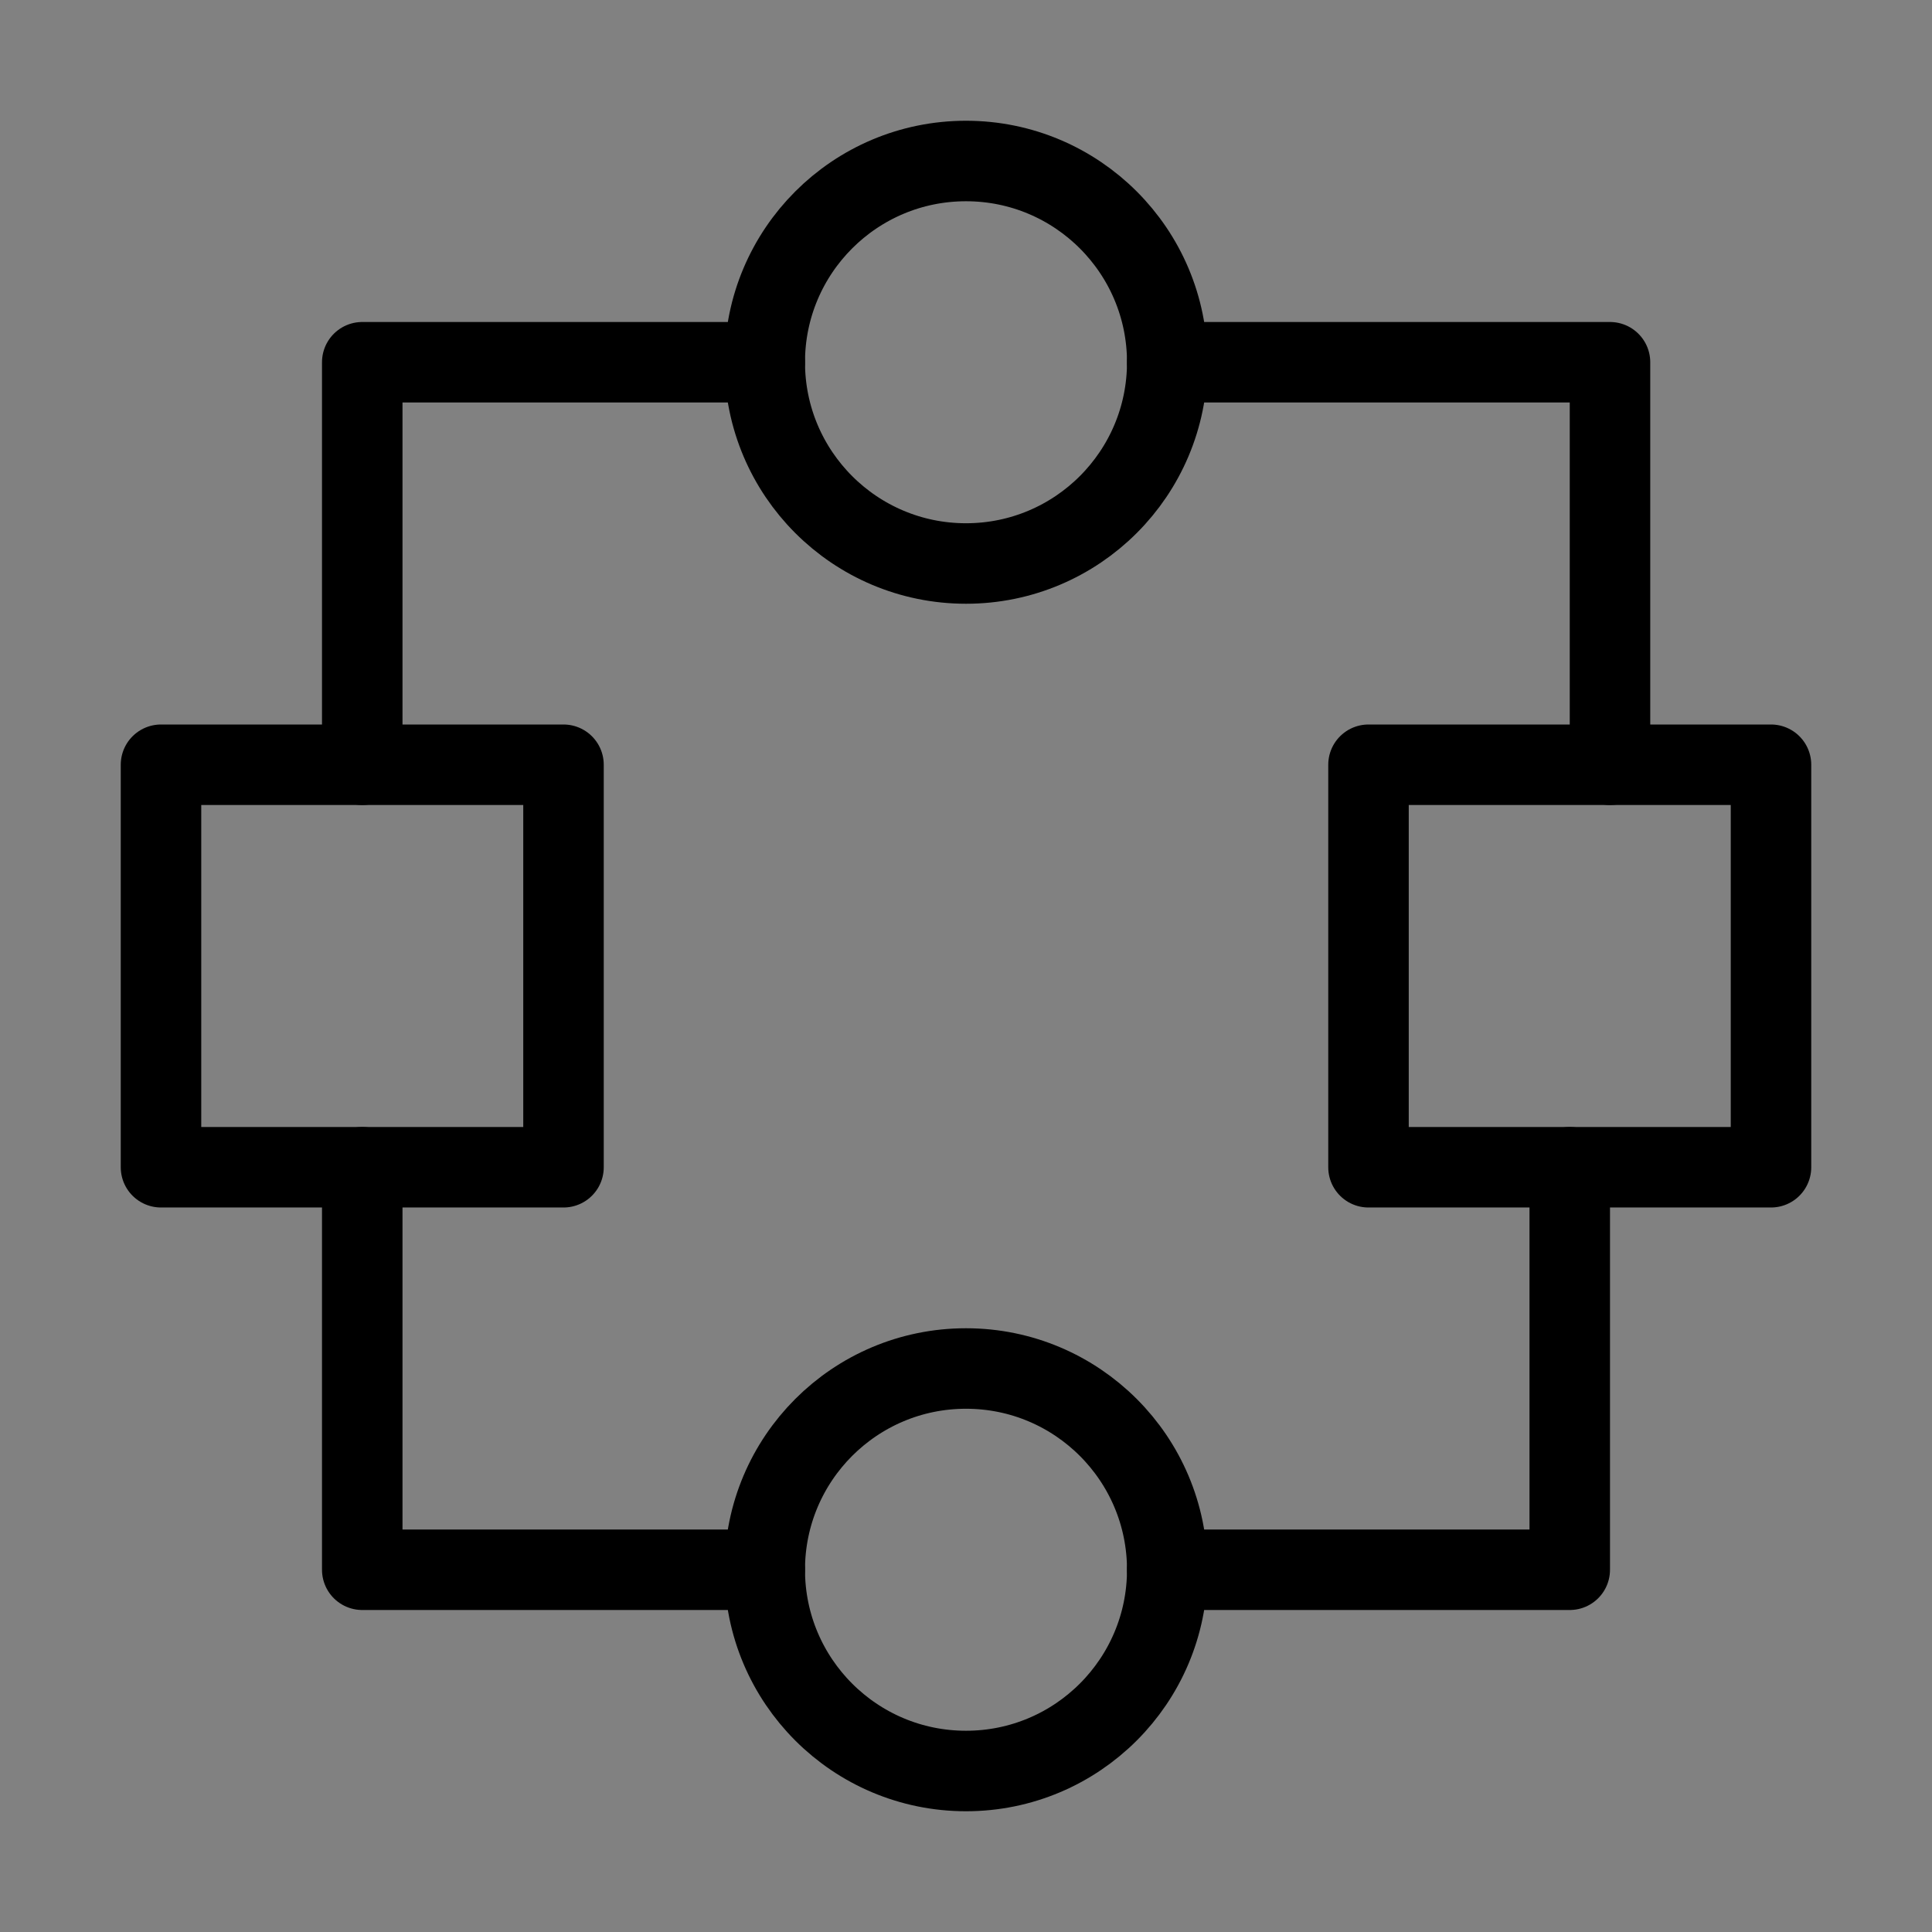
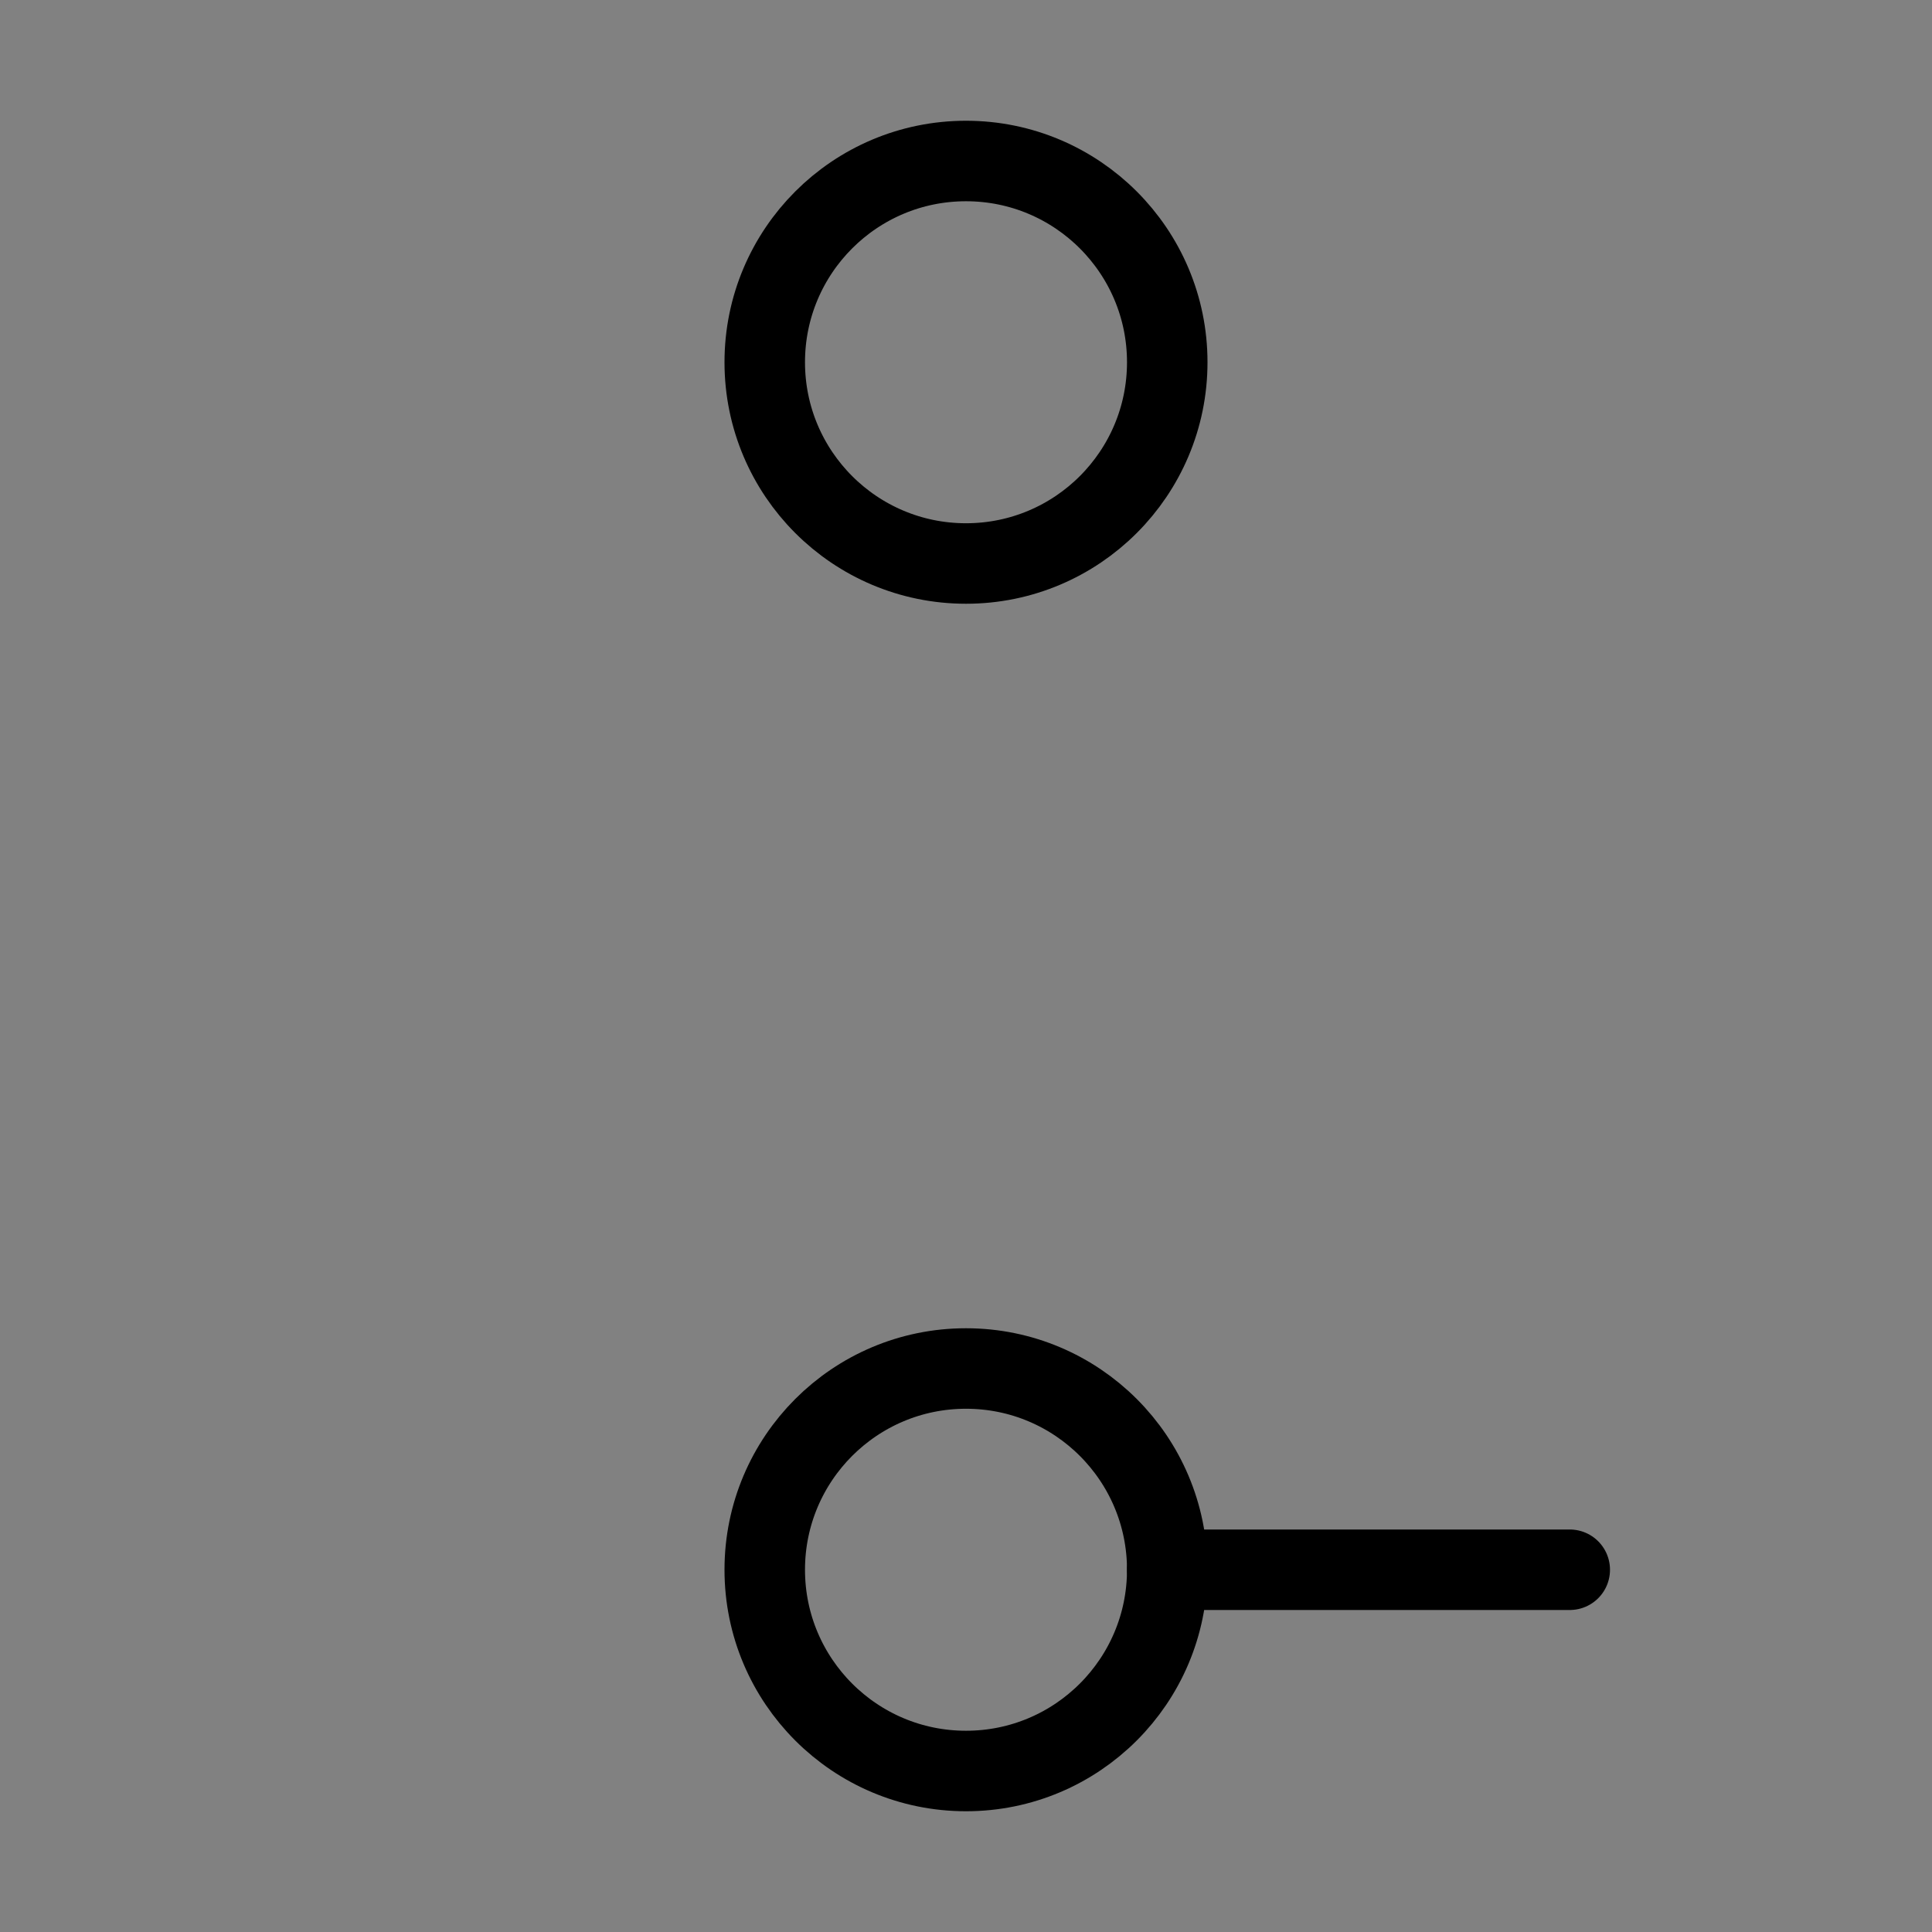
<svg xmlns="http://www.w3.org/2000/svg" viewBox="0 0 48 48" fill="none">
  <rect x="0" y="0" width="48" height="48" fill="#808080" stroke="none" />
  <rect width="48" height="48" fill="white" fill-opacity="0.01" />
  <circle cx="24" cy="9" r="5" fill="none" stroke="currentColor" stroke-width="2" stroke-linecap="round" stroke-linejoin="round" />
  <circle cx="24" cy="39" r="5" fill="none" stroke="currentColor" stroke-width="2" stroke-linecap="round" stroke-linejoin="round" />
-   <rect x="4" y="19" width="10" height="10" fill="none" stroke="currentColor" stroke-width="2" stroke-linecap="round" stroke-linejoin="round" />
-   <rect x="34" y="19" width="10" height="10" fill="none" stroke="currentColor" stroke-width="2" stroke-linecap="round" stroke-linejoin="round" />
-   <path d="M19 9H9V19" stroke="currentColor" stroke-width="2" stroke-linecap="round" stroke-linejoin="round" />
-   <path d="M19 39H9V29" stroke="currentColor" stroke-width="2" stroke-linecap="round" stroke-linejoin="round" />
-   <path d="M29 9H40V19" stroke="currentColor" stroke-width="2" stroke-linecap="round" stroke-linejoin="round" />
-   <path d="M29 39H39V29" stroke="currentColor" stroke-width="2" stroke-linecap="round" stroke-linejoin="round" />
+   <path d="M29 39H39" stroke="currentColor" stroke-width="2" stroke-linecap="round" stroke-linejoin="round" />
</svg>